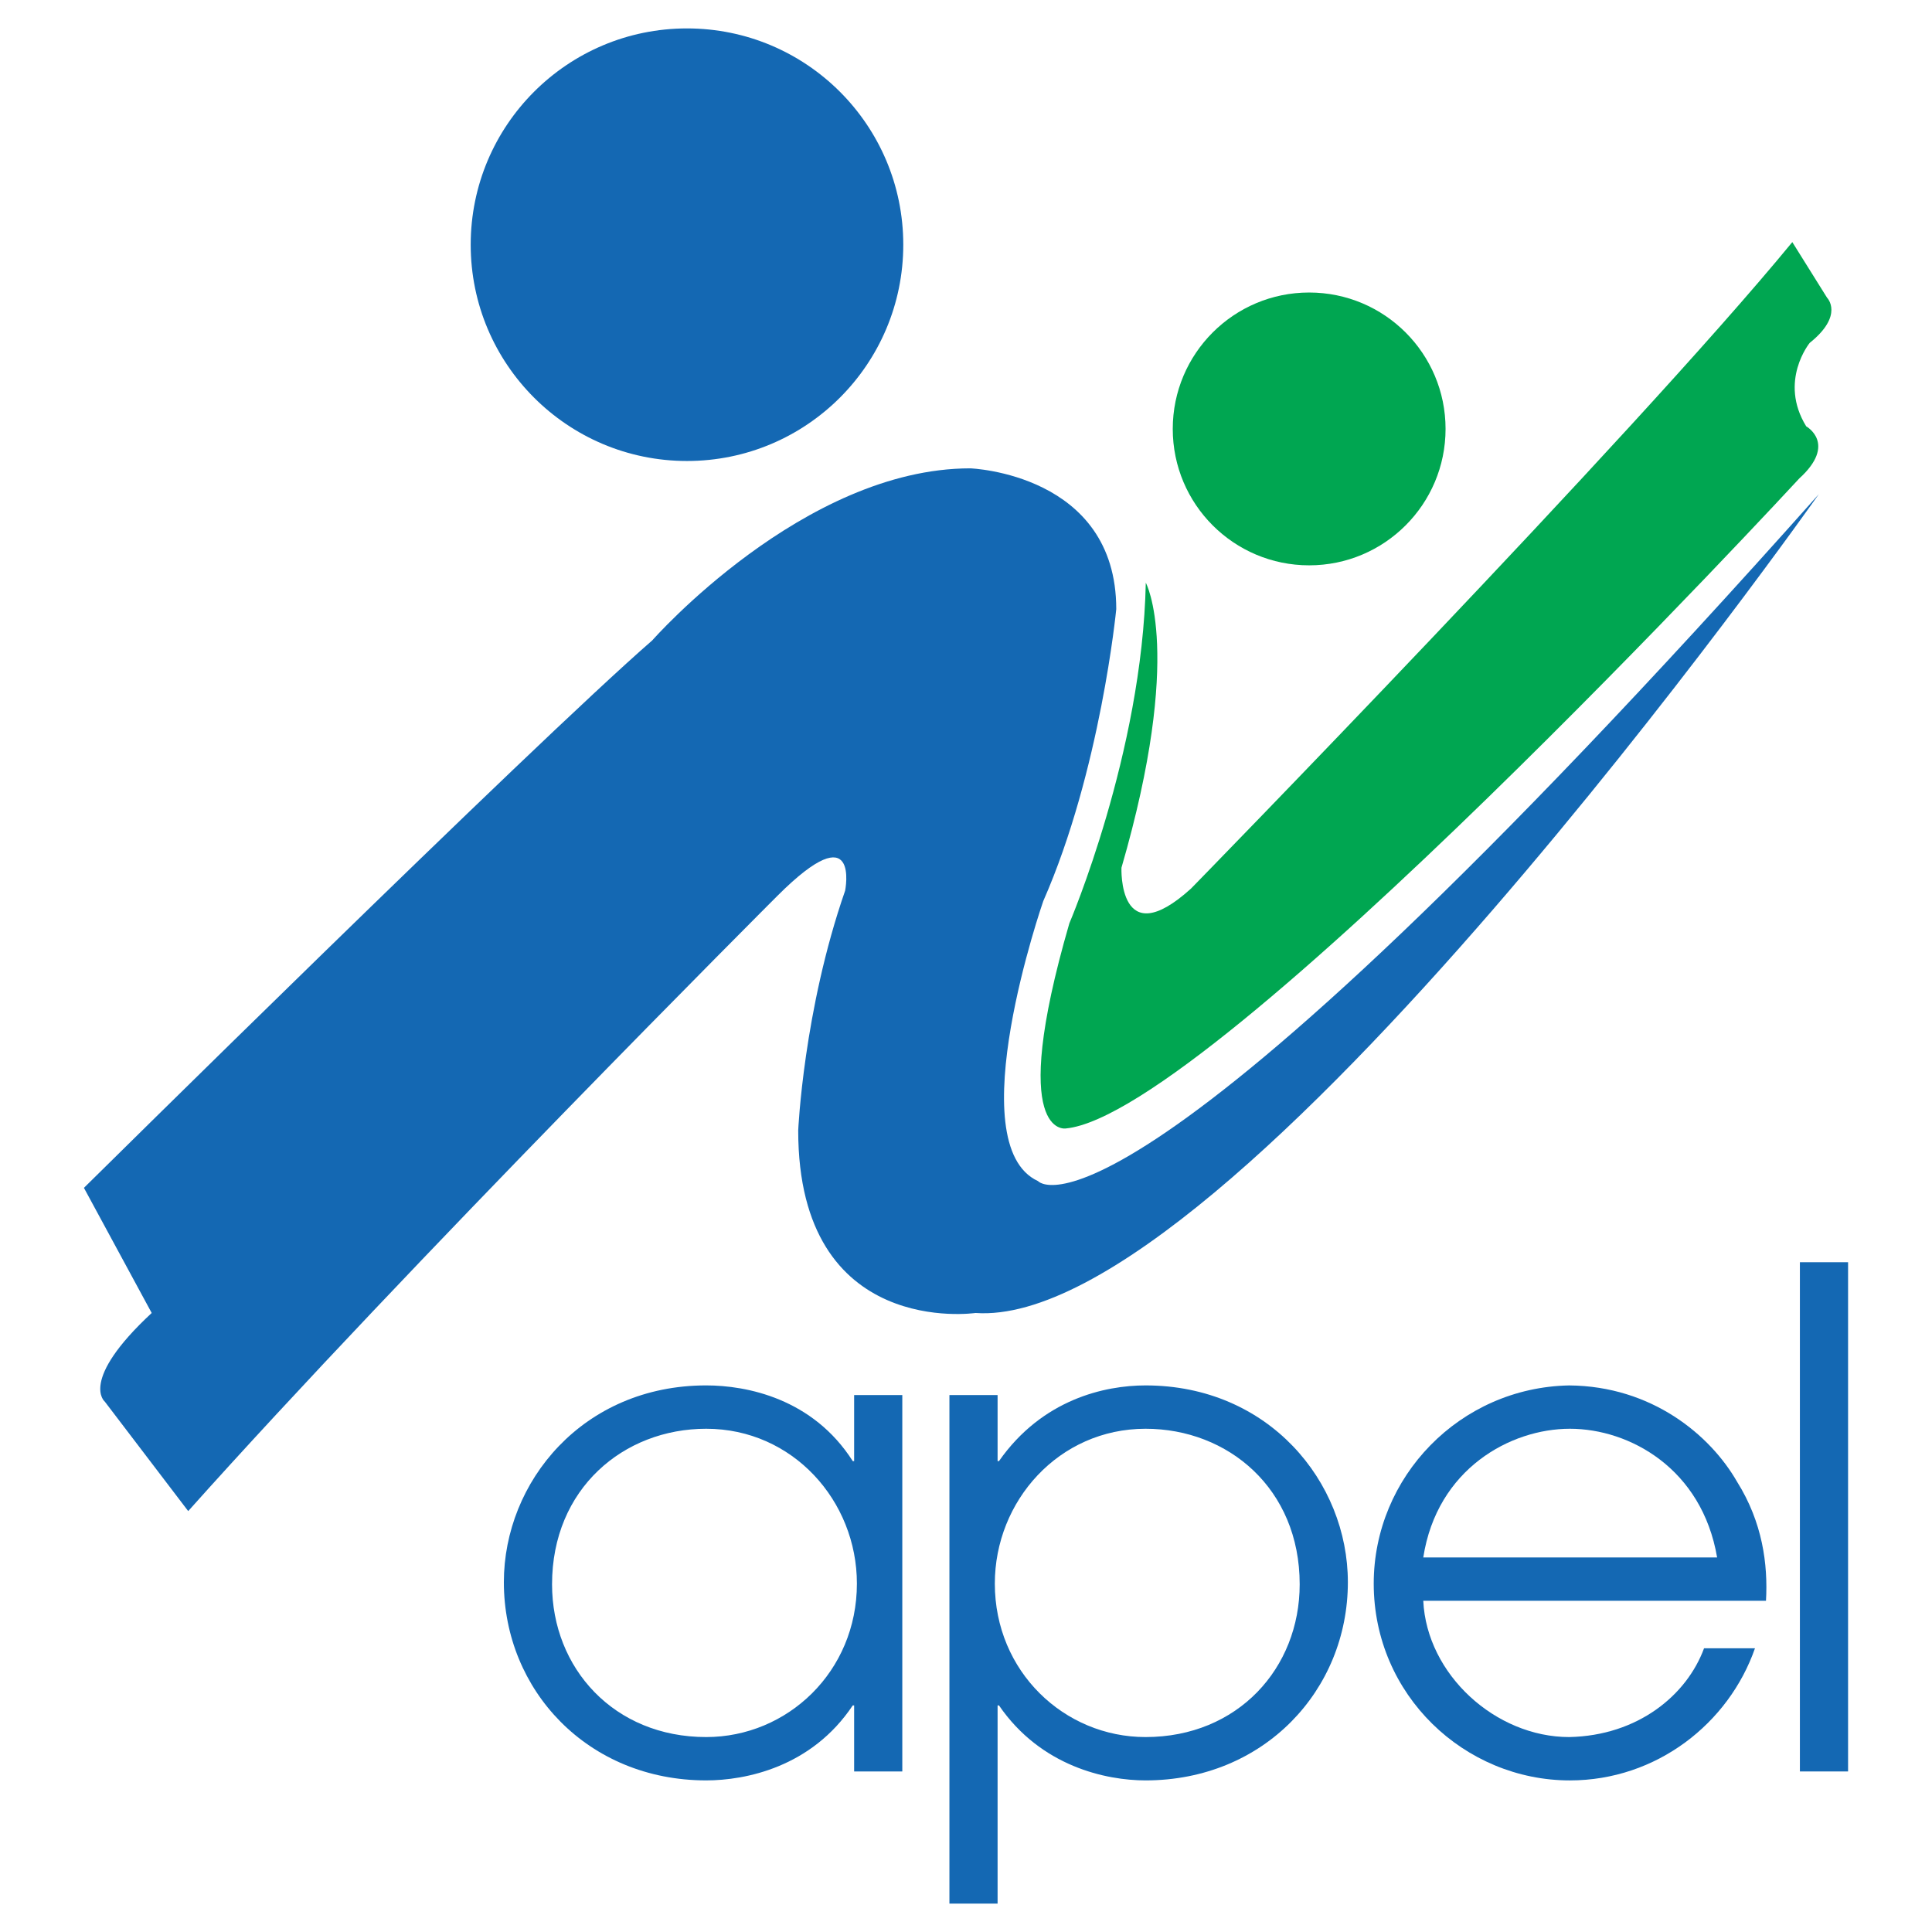
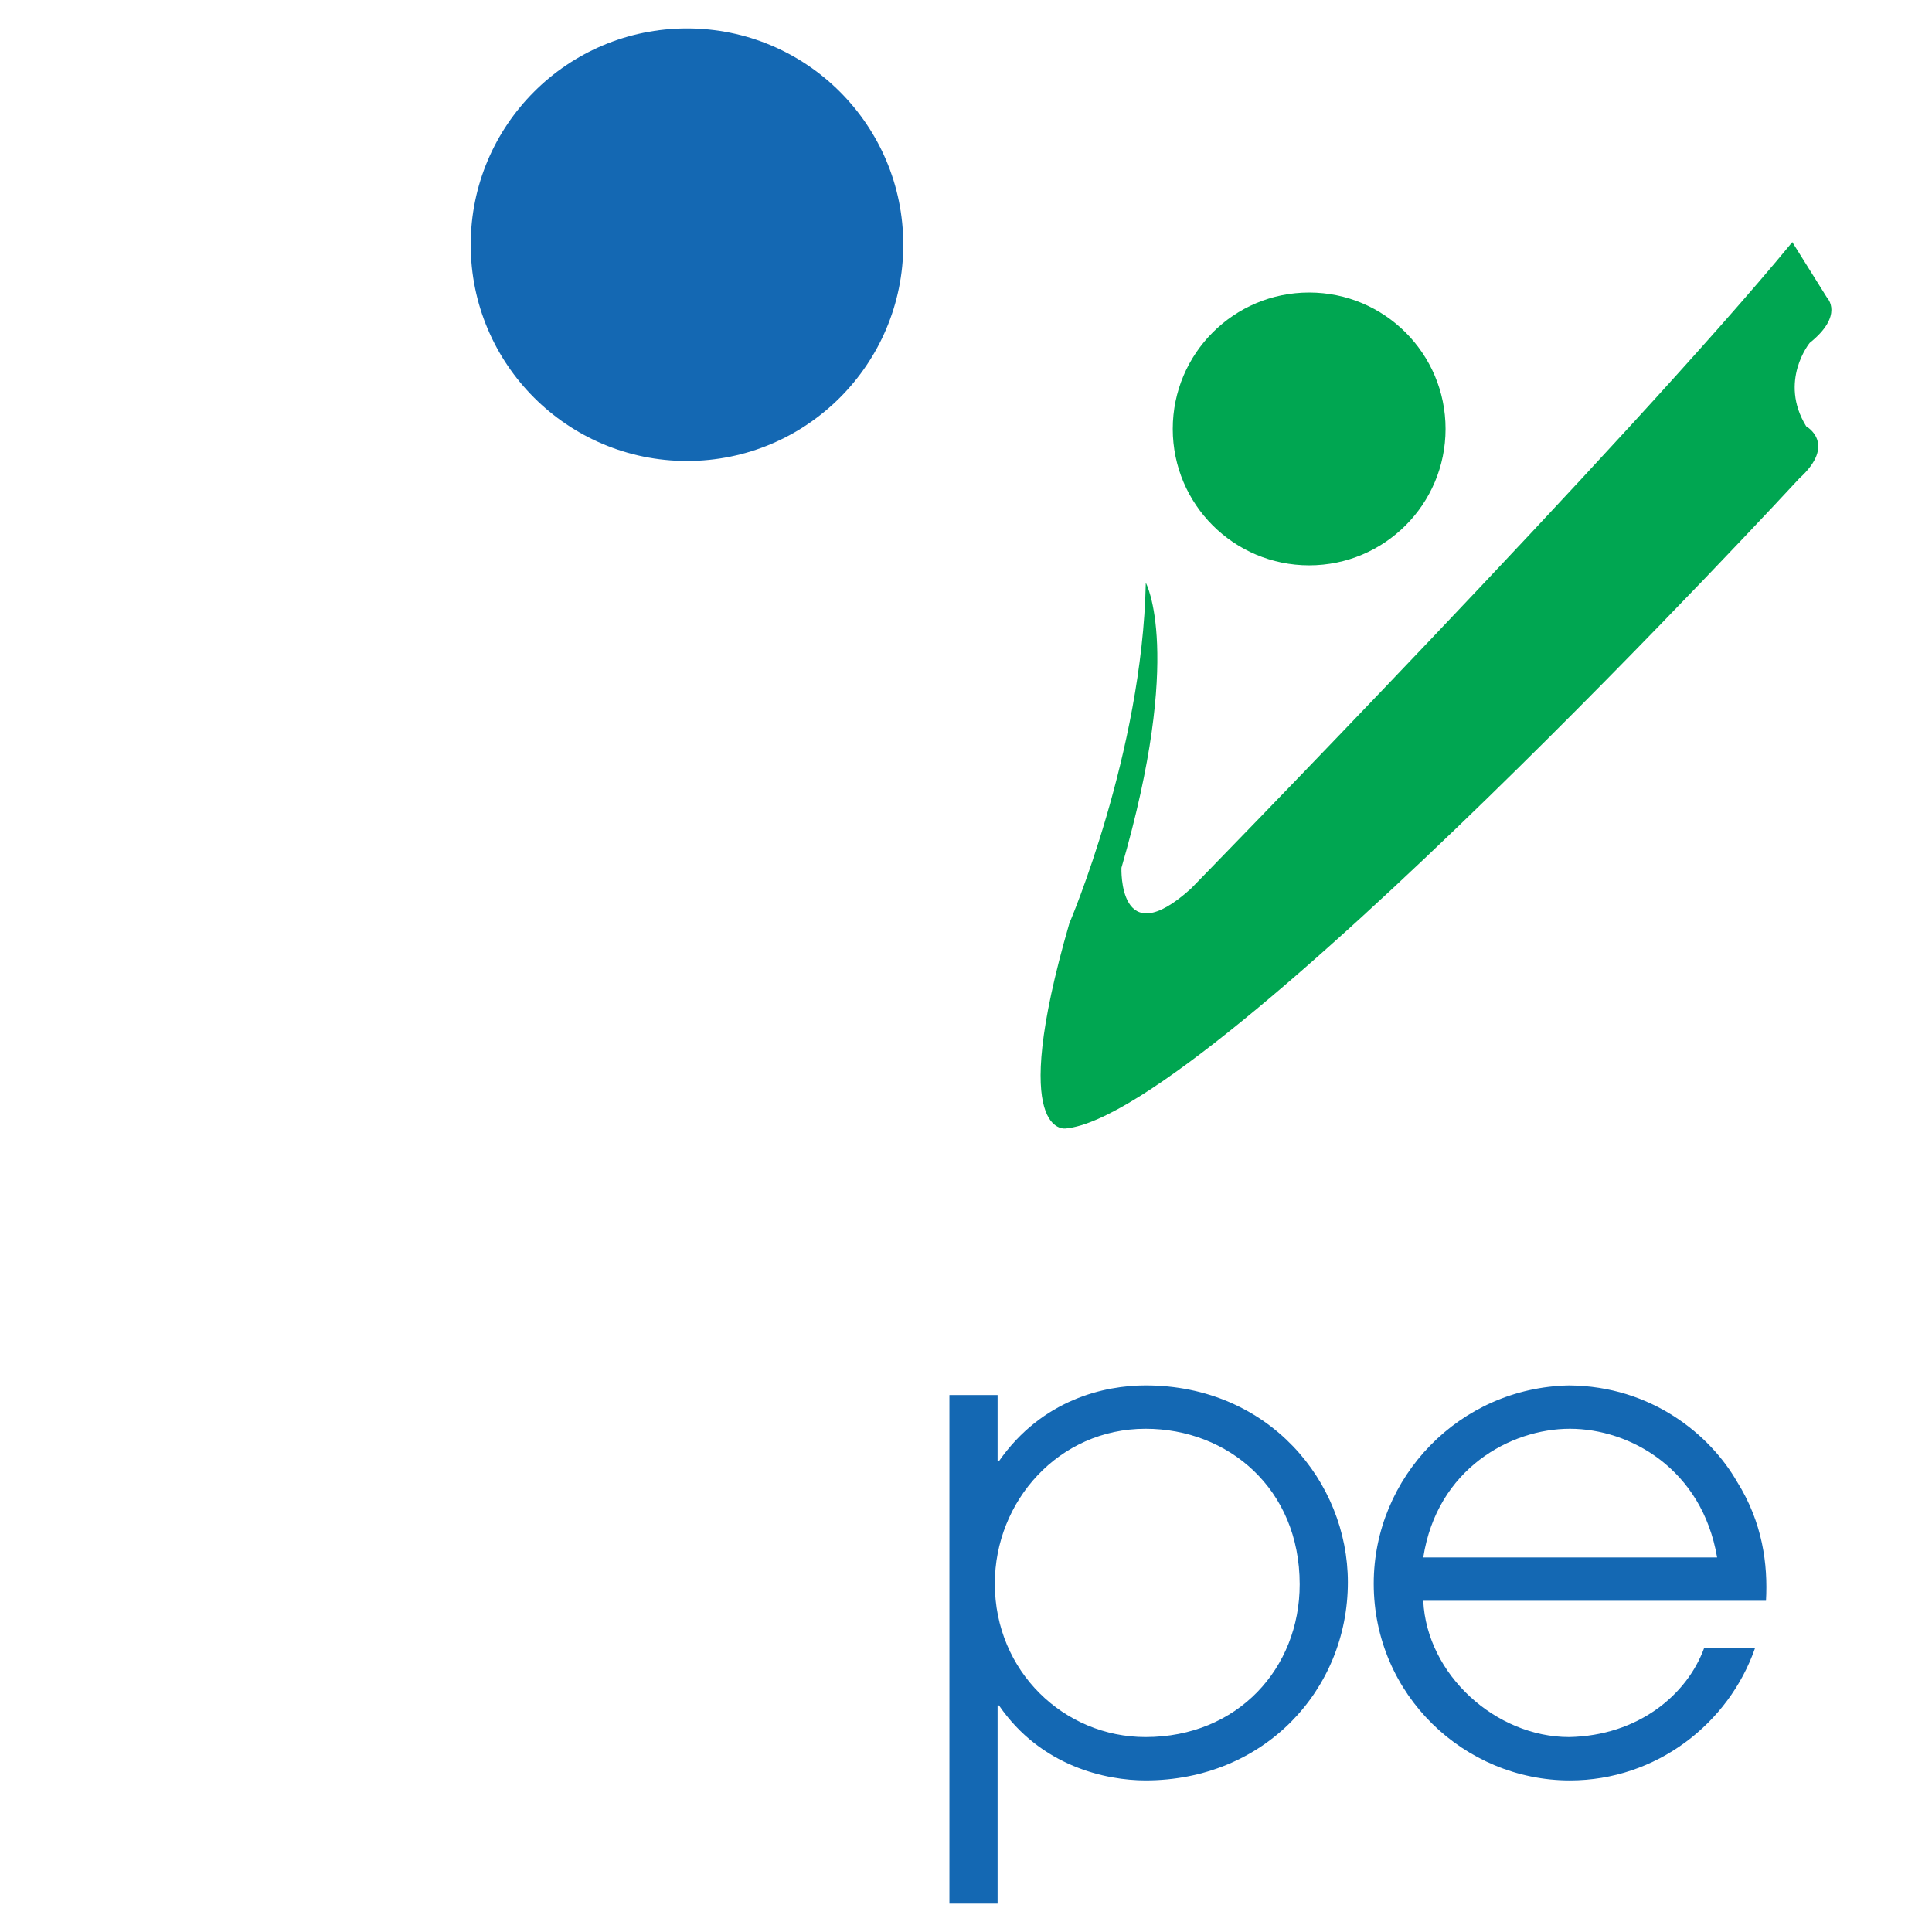
<svg xmlns="http://www.w3.org/2000/svg" version="1.0" id="Layer_1" x="0px" y="0px" width="192.756px" height="192.756px" viewBox="0 0 192.756 192.756" enable-background="new 0 0 192.756 192.756" xml:space="preserve">
  <g>
-     <polygon fill-rule="evenodd" clip-rule="evenodd" fill="#FFFFFF" points="0,0 192.756,0 192.756,192.756 0,192.756 0,0  " />
    <path fill-rule="evenodd" clip-rule="evenodd" fill="#1468B3" d="M68.541,45.993c11.917,0,21.579-9.662,21.579-21.579   c0-11.918-9.662-21.579-21.579-21.579c-11.918,0-21.579,9.661-21.579,21.579C46.962,36.331,56.623,45.993,68.541,45.993   L68.541,45.993z" />
    <path fill-rule="evenodd" clip-rule="evenodd" fill="#00A651" d="M130.615,56.403c7.517,0,13.609-6.093,13.609-13.61   c0-7.516-6.093-13.609-13.609-13.609s-13.609,6.093-13.609,13.609C117.006,50.31,123.099,56.403,130.615,56.403L130.615,56.403z" />
-     <path fill-rule="evenodd" clip-rule="evenodd" fill="#1468B3" d="M90.023,176.738h-4.806v-6.59H85.08   c-4.12,6.178-10.71,7.482-14.624,7.482c-11.81,0-20.186-8.994-20.186-19.773c0-10.023,7.896-19.635,20.186-19.635   c4.05,0,10.642,1.303,14.624,7.553h0.137v-6.592h4.806V176.738L90.023,176.738z M70.457,173.307   c8.101,0,15.036-6.523,15.036-15.311c0-8.238-6.385-15.449-15.036-15.449c-8.239,0-15.379,5.975-15.379,15.518   C55.077,166.441,61.256,173.307,70.457,173.307L70.457,173.307z" />
    <path fill-rule="evenodd" clip-rule="evenodd" fill="#1468B3" d="M94.724,139.184h4.806v6.592h0.137   c4.326-6.18,10.573-7.553,14.625-7.553c12.289,0,20.185,9.611,20.185,19.635c0,10.779-8.376,19.773-20.185,19.773   c-3.914,0-10.437-1.373-14.625-7.482h-0.137v19.773h-4.806V139.184L94.724,139.184z M114.291,142.547   c-8.651,0-15.037,7.211-15.037,15.449c0,8.787,6.935,15.311,15.037,15.311c9.199,0,15.379-6.865,15.379-15.242   C129.67,148.521,122.529,142.547,114.291,142.547L114.291,142.547z" />
    <path fill-rule="evenodd" clip-rule="evenodd" fill="#1468B3" d="M142,159.711c0.344,7.348,7.21,13.596,14.556,13.596   c6.865-0.139,11.74-4.188,13.457-8.857h5.081c-2.609,7.484-9.818,13.182-18.47,13.182c-10.504,0-19.567-8.512-19.567-19.635   c0-10.643,8.582-19.568,19.499-19.773c8.239,0.068,14.075,4.943,16.752,9.611c2.541,4.051,3.09,8.238,2.885,11.877H142L142,159.711   z M171.317,155.387c-1.511-8.857-8.72-12.84-14.693-12.84c-5.904,0-13.25,3.982-14.624,12.84H171.317L171.317,155.387z" />
-     <polygon fill-rule="evenodd" clip-rule="evenodd" fill="#1468B3" points="179.576,125.932 184.383,125.932 184.383,176.738    179.576,176.738 179.576,125.932  " />
    <path fill-rule="evenodd" clip-rule="evenodd" fill="#00A651" d="M114.316,58.139c0,0,3.814,6.936-2.428,28.437   c0,0-0.347,8.669,6.936,2.081c0,0,44.042-45.082,59.995-64.502l3.467,5.548c0,0,1.734,1.734-1.733,4.509   c0,0-3.121,3.814-0.347,8.323c0,0,3.121,1.734-0.693,5.202c0,0-58.607,63.46-73.172,64.849c0,0-5.896,1.041,0.347-20.46   C106.688,92.124,113.97,75.131,114.316,58.139L114.316,58.139z" />
-     <path fill-rule="evenodd" clip-rule="evenodd" fill="#1468B3" d="M8.374,118.512c0,0,44.736-44.215,56.7-54.619   c0,0,15.085-17.166,31.73-17.166c0,0,14.565,0.52,14.565,14.045c0,0-1.561,16.125-7.283,29.13c0,0-8.452,24.295-0.52,27.938   c0,0,8.192,9.752,77.896-68.534c0,0-58.823,83.489-84.139,81.69c0,0-17.686,2.602-17.686-18.207c0,0,0.52-11.963,4.682-23.928   c0,0,1.561-7.802-6.762,0.521c0,0-36.933,36.933-58.78,61.38l-8.323-10.924c0,0-2.601-2.08,4.681-8.842L8.374,118.512   L8.374,118.512z" />
  </g>
</svg>